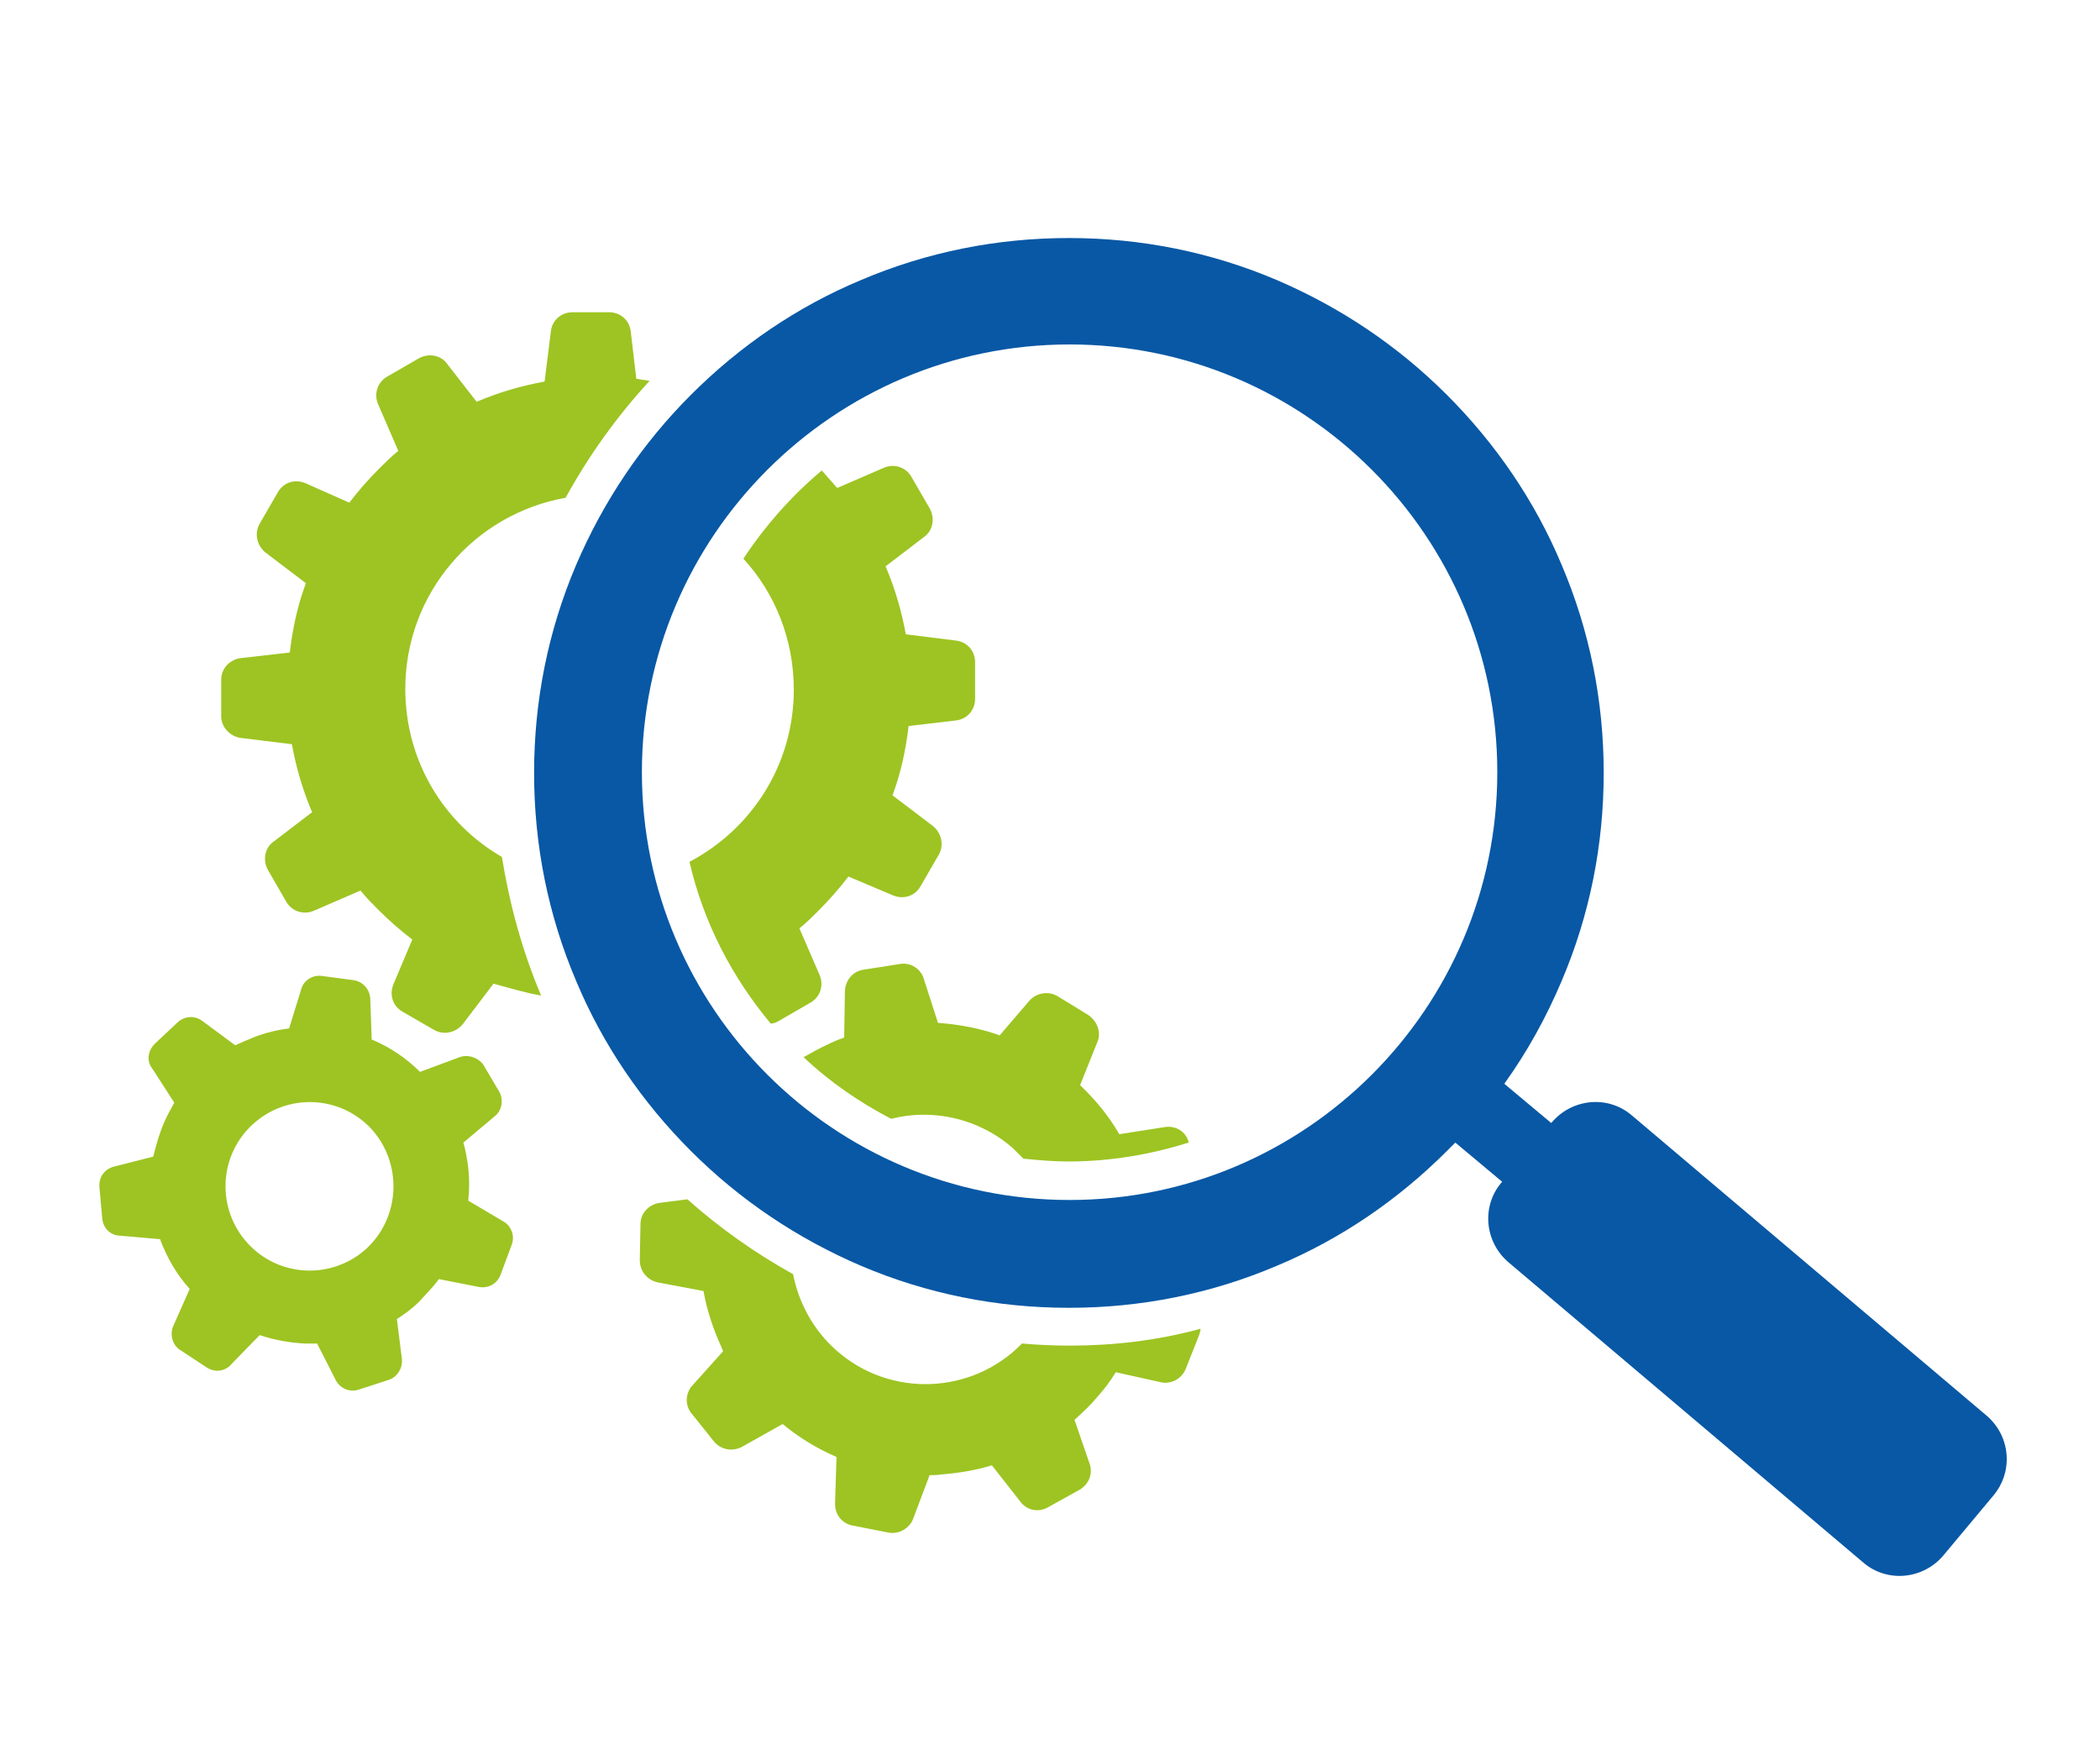
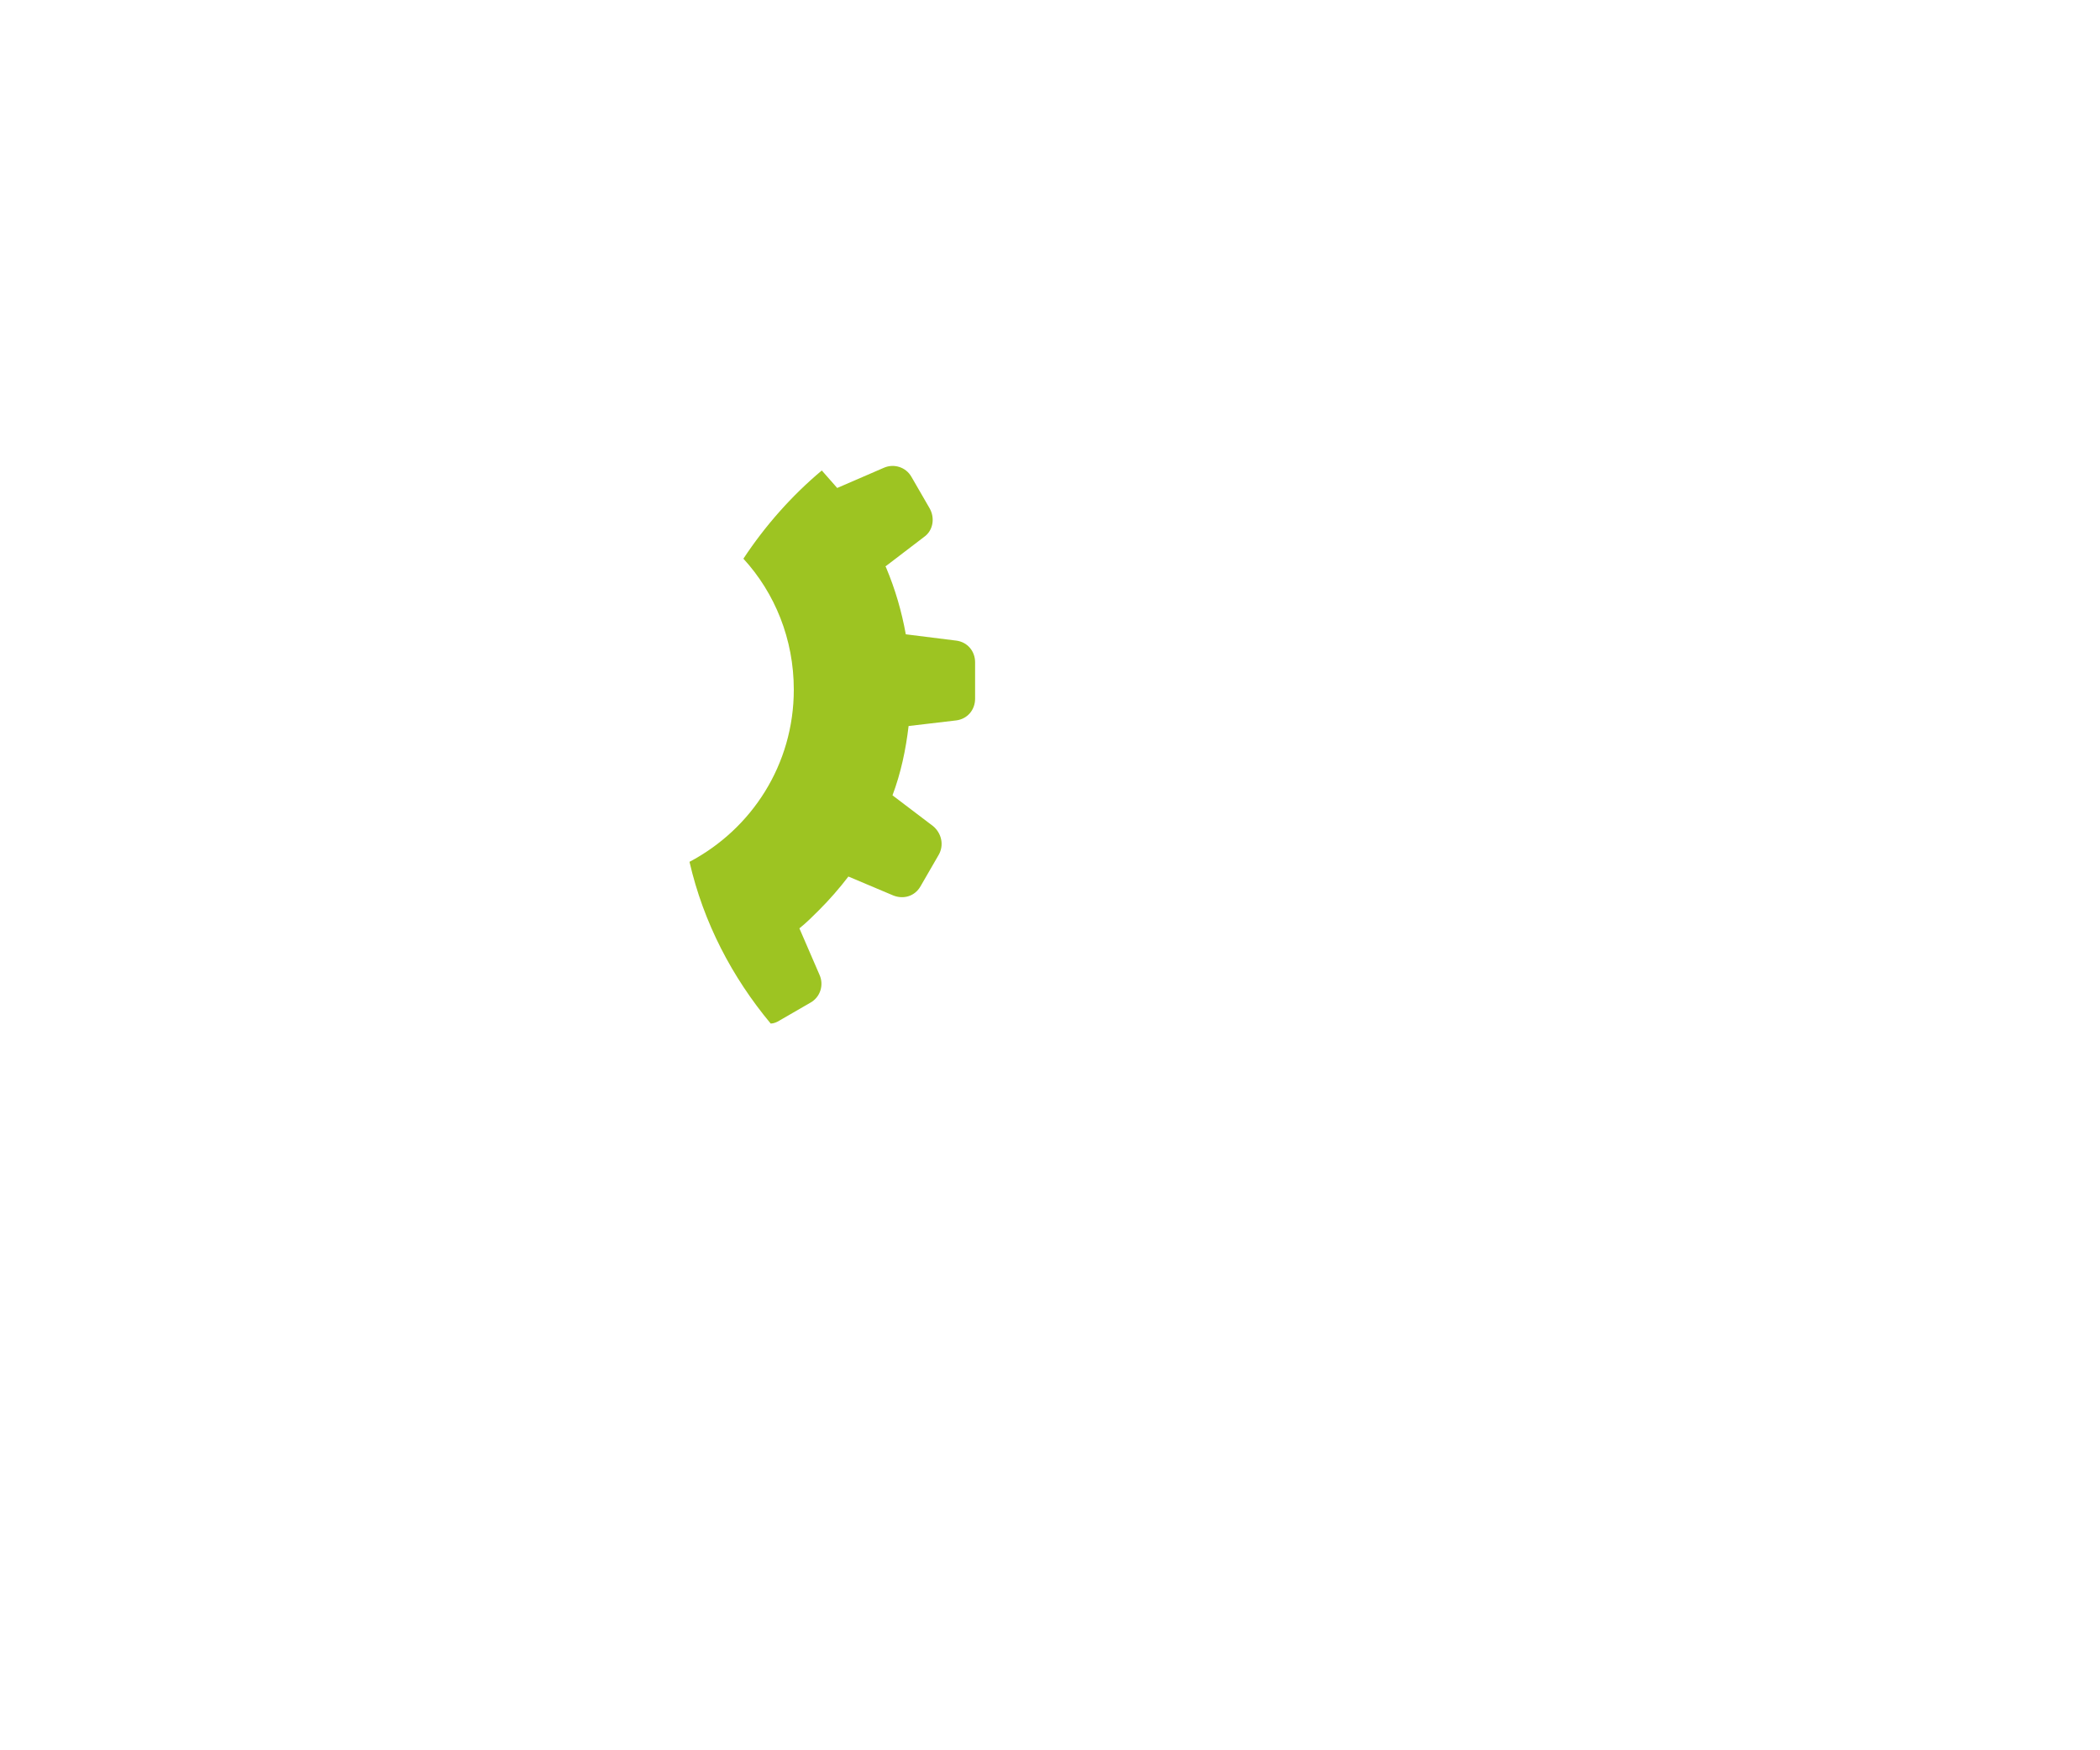
<svg xmlns="http://www.w3.org/2000/svg" version="1.1" id="Ebene_1" x="0px" y="0px" viewBox="0 0 300 250" style="enable-background:new 0 0 300 250;" xml:space="preserve">
  <style type="text/css">
	.st0{fill:#9DC422;}
	.st1{fill:#0858A5;}
</style>
-   <path class="st0" d="M65.4,151.1l-5.4,2c-1.9-1.9-4.1-3.4-6.6-4.5c-0.1,0-0.2-0.1-0.3-0.1l-0.2-5.7c0-1.4-1-2.6-2.4-2.8l-4.5-0.6  c-1.4-0.2-2.7,0.7-3,2l-1.7,5.5c-1.7,0.2-3.3,0.6-4.9,1.2c-1,0.4-1.9,0.8-2.8,1.2l-4.6-3.4c-1.1-0.9-2.6-0.8-3.6,0.1l-3.3,3.1  c-1,1-1.2,2.5-0.3,3.6l3.1,4.8c-0.5,0.9-1,1.8-1.4,2.7c-0.7,1.6-1.2,3.3-1.6,5l-5.5,1.4c-1.4,0.3-2.3,1.5-2.2,2.9l0.4,4.5  c0.1,1.4,1.2,2.5,2.6,2.5l5.7,0.5c0,0,0,0.1,0,0.1c1,2.6,2.3,4.9,4.2,7l-2.3,5.2c-0.6,1.2-0.2,2.8,0.9,3.5l3.8,2.5  c1.2,0.8,2.7,0.6,3.6-0.5l4-4.1c2.1,0.7,4.3,1.1,6.5,1.2c0.6,0,1.1,0,1.7,0l2.6,5.1c0.6,1.3,2,1.9,3.3,1.5l4.3-1.4  c1.3-0.4,2.1-1.8,1.9-3.1l-0.7-5.6c1.1-0.7,2.2-1.5,3.2-2.5l0,0c1-1.1,2-2.1,2.8-3.2l5.6,1.1c1.4,0.3,2.7-0.4,3.2-1.7l1.6-4.3  c0.5-1.3-0.1-2.8-1.3-3.4l-4.9-2.9c0-0.5,0.1-1,0.1-1.5c0.1-2.3-0.2-4.6-0.8-6.8l4.4-3.7c1.1-0.8,1.4-2.4,0.7-3.6l-2.3-3.9  C68.2,151,66.7,150.5,65.4,151.1z M52.4,178.3c-4.9,4.5-12.5,4.2-17-0.7c-4.5-4.9-4.2-12.5,0.7-17c4.9-4.5,12.5-4.2,17,0.7  C57.5,166.2,57.2,173.8,52.4,178.3z" />
  <path class="st0" d="M106.2,79.8c4.5,4.9,7.2,11.5,7.2,18.7c0,10.7-6,19.9-14.9,24.6c2,8.7,6.1,16.5,11.6,23.1  c0.4,0,0.9-0.2,1.2-0.4l4.5-2.6c1.4-0.8,1.9-2.5,1.3-3.9l-2.9-6.7c1-0.8,1.9-1.7,2.8-2.6c1.5-1.5,2.9-3.1,4.2-4.8l6.4,2.7  c1.5,0.6,3.1,0.1,3.9-1.3l2.6-4.5c0.8-1.4,0.4-3.1-0.8-4.1l-5.8-4.4c1.2-3.2,1.9-6.5,2.3-9.9l6.8-0.8c1.6-0.2,2.7-1.5,2.7-3.1v-5.2  c0-1.6-1.1-2.9-2.7-3.1l-7.2-0.9c-0.6-3.3-1.5-6.4-2.8-9.5c0-0.1-0.1-0.1-0.1-0.2l5.5-4.2c1.3-0.9,1.6-2.7,0.8-4.1l-2.6-4.5  c-0.8-1.4-2.5-1.9-3.9-1.3l-6.7,2.9c-0.7-0.8-1.5-1.7-2.2-2.5C113.1,70.8,109.3,75.1,106.2,79.8z" />
-   <path class="st0" d="M77.3,142.2c-2.7-6.4-4.5-13-5.6-19.8c-8.3-4.8-13.8-13.7-13.8-24c0-13.7,9.9-25,22.9-27.3  c3.3-6,7.3-11.6,12-16.7c-0.6-0.1-1.3-0.2-1.9-0.3l-0.8-6.8c-0.2-1.6-1.5-2.7-3.1-2.7h-5.2c-1.6,0-2.9,1.1-3.1,2.7l-0.9,7.2  c-3.3,0.6-6.4,1.5-9.5,2.8c-0.1,0-0.1,0.1-0.2,0.1L63.9,52c-0.9-1.3-2.7-1.6-4.1-0.8l-4.5,2.6c-1.4,0.8-1.9,2.5-1.3,3.9l2.9,6.7  c-1,0.8-1.9,1.7-2.8,2.6c-1.5,1.5-2.9,3.1-4.2,4.8L43.6,69c-1.5-0.6-3.1-0.1-3.9,1.3l-2.6,4.5c-0.8,1.4-0.4,3.1,0.8,4.1l5.8,4.4  c-1.2,3.2-1.9,6.5-2.3,9.9l-7,0.8c-1.6,0.2-2.8,1.5-2.8,3.1v5.2c0,1.6,1.3,2.9,2.8,3.1l7.3,0.9c0.6,3.3,1.5,6.4,2.8,9.5  c0,0.1,0.1,0.1,0.1,0.2l-5.5,4.2c-1.3,0.9-1.6,2.7-0.8,4.1l2.6,4.5c0.8,1.4,2.5,1.9,3.9,1.3l6.7-2.9c0.8,1,1.7,1.9,2.6,2.8  c1.5,1.5,3.1,2.9,4.8,4.2l-2.7,6.4c-0.6,1.5-0.1,3.1,1.3,3.9l4.5,2.6c1.4,0.8,3.1,0.4,4.1-0.8l4.4-5.8  C72.7,141.1,75,141.8,77.3,142.2C77.3,142.2,77.3,142.2,77.3,142.2z" />
-   <path class="st0" d="M166.3,161l-6.4,1c-1.5-2.6-3.4-4.9-5.6-7l2.4-6c0.7-1.4,0.1-3.1-1.2-4l-4.4-2.7c-1.3-0.8-3.1-0.5-4.1,0.7  l-4.2,4.9c-0.2-0.1-0.3-0.1-0.5-0.2c-2.7-0.9-5.5-1.4-8.3-1.6l-2-6.2c-0.4-1.5-1.9-2.5-3.5-2.2l-5.1,0.8c-1.6,0.2-2.7,1.6-2.7,3.2  l-0.1,6.5c-0.9,0.3-1.8,0.7-2.6,1.1c-1.1,0.5-2.1,1.1-3.2,1.7c3.7,3.5,7.9,6.4,12.5,8.8c5.9-1.5,12.5-0.1,17.4,4.2  c0.5,0.5,1,1,1.5,1.5c2.1,0.2,4.2,0.4,6.4,0.4c6,0,11.8-1,17.2-2.7l0-0.1C169.4,161.6,167.9,160.7,166.3,161z" />
-   <path class="st0" d="M152.8,192.2c-2.3,0-4.5-0.1-6.8-0.3c-7.1,7.3-18.8,7.8-26.5,1c-3.3-2.9-5.4-6.8-6.2-10.9  c-5.4-3-10.5-6.6-15.1-10.7l-3.9,0.5c-1.6,0.2-2.8,1.5-2.8,3l-0.1,5.2c0,1.6,1.1,2.9,2.7,3.2l6.4,1.2c0.5,2.8,1.4,5.5,2.6,8.1  c0.1,0.2,0.1,0.3,0.2,0.5l-4.3,4.8c-1.1,1.1-1.2,2.9-0.2,4.1l3.2,4c1,1.2,2.7,1.5,4.1,0.7l5.7-3.2c2.3,1.9,4.9,3.5,7.7,4.7l-0.2,6.5  c-0.1,1.6,0.9,3,2.5,3.3l5.1,1c1.5,0.3,3.1-0.6,3.6-2.1l2.3-6.1c0.6,0,1.1,0,1.7-0.1c2.5-0.2,4.9-0.6,7.2-1.3l4,5.1  c0.9,1.3,2.6,1.7,4,0.9l4.5-2.5c1.4-0.8,2-2.4,1.4-3.9l-2.1-6.1c1.1-1,2.2-2,3.2-3.2c1-1.1,1.9-2.3,2.7-3.6l6.3,1.4  c1.5,0.4,3.1-0.4,3.7-1.9l1.9-4.8c0.1-0.3,0.2-0.6,0.2-0.9C165.2,191.5,159,192.2,152.8,192.2z" />
-   <path class="st1" d="M283.8,202.2l-50.7-42.9c-3.4-2.9-8.5-2.4-11.4,1l-0.1,0.1l-6.7-5.6c3.3-4.6,6-9.5,8.2-14.7  c4-9.4,6-19.4,6-29.7c0-10.3-2-20.3-6-29.7c-3.8-9.1-9.4-17.3-16.4-24.3c-7-7-15.2-12.5-24.3-16.4c-9.4-4-19.4-6-29.7-6  c-10.3,0-20.3,2-29.7,6c-9.1,3.8-17.3,9.4-24.3,16.4c-7,7-12.5,15.2-16.4,24.3c-4,9.4-6,19.4-6,29.7c0,10.3,2,20.3,6,29.7  c3.8,9.1,9.4,17.3,16.4,24.3c7,7,15.2,12.5,24.3,16.4c9.4,4,19.4,6,29.7,6c10.3,0,20.3-2,29.7-6c9.1-3.8,17.3-9.4,24.3-16.4  c0.4-0.4,0.8-0.8,1.2-1.2l6.7,5.6l-0.1,0.1c-2.9,3.4-2.4,8.5,1,11.4l50.7,42.9c3.4,2.9,8.5,2.4,11.4-1l7.1-8.5  C287.7,210.2,287.2,205.1,283.8,202.2z M152.8,171.4c-33.7,0-61.1-27.4-61.1-61.1s27.4-61.1,61.1-61.1s61.1,27.4,61.1,61.1  S186.5,171.4,152.8,171.4z" />
</svg>